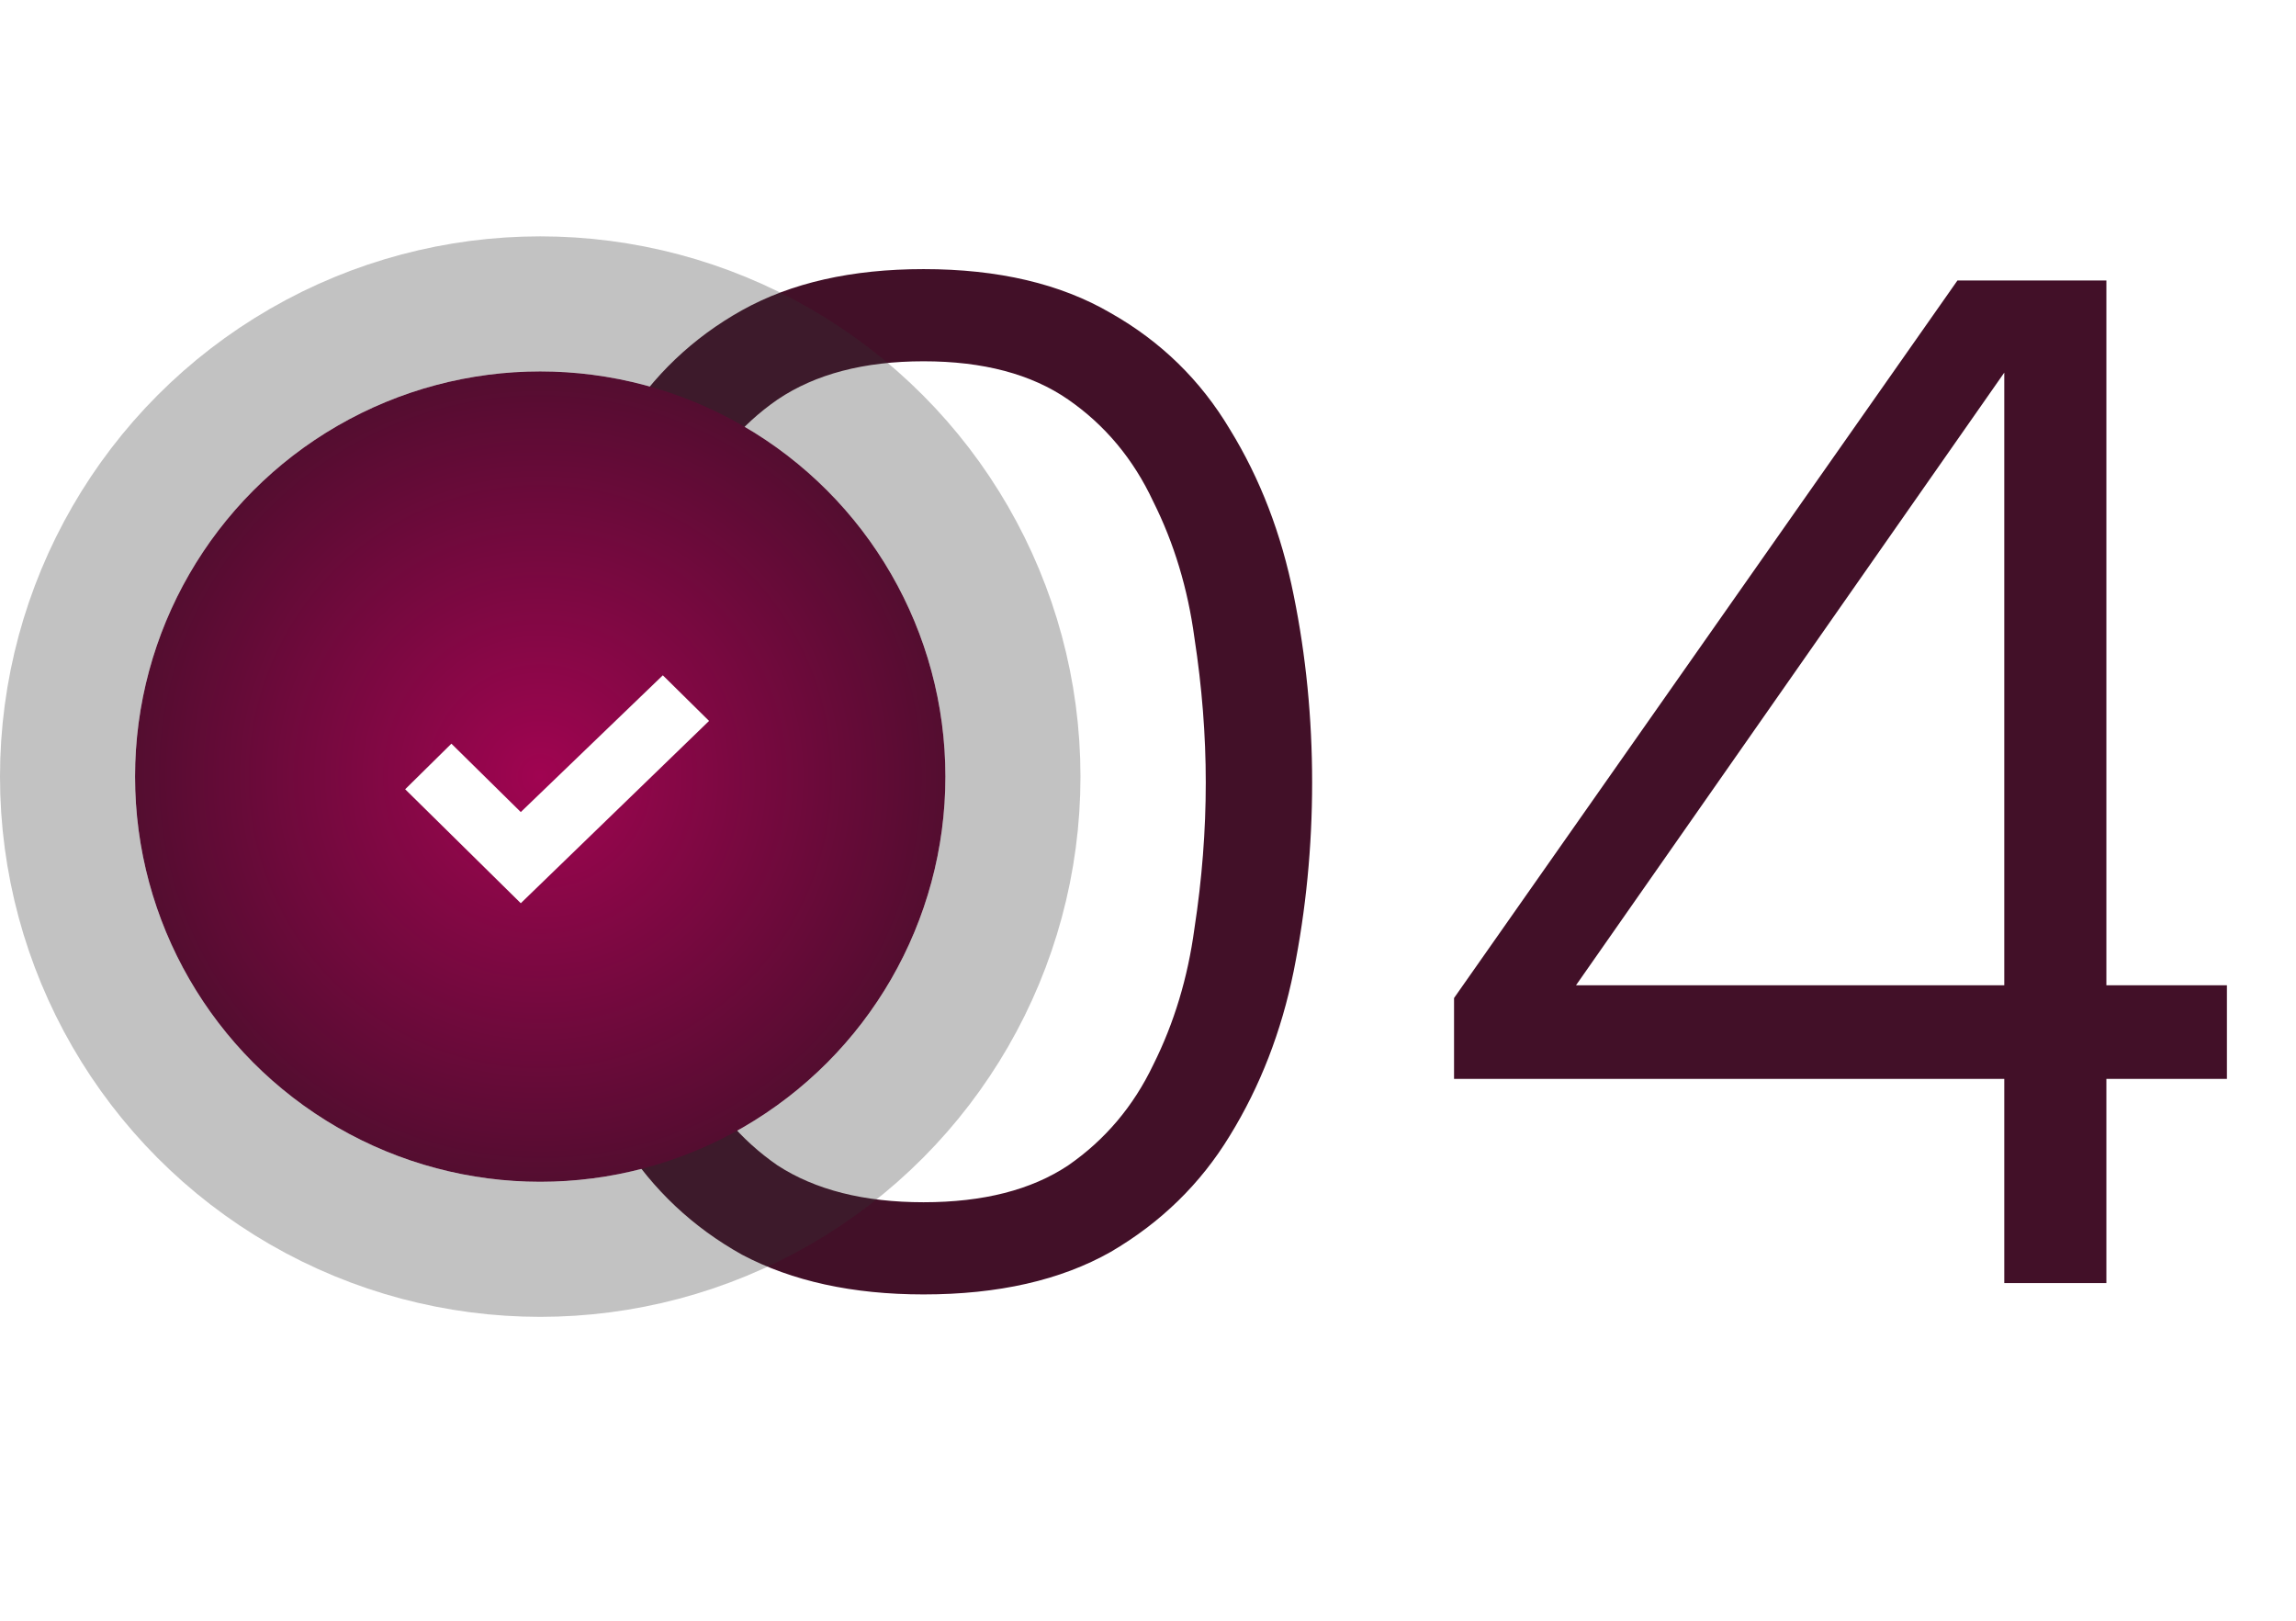
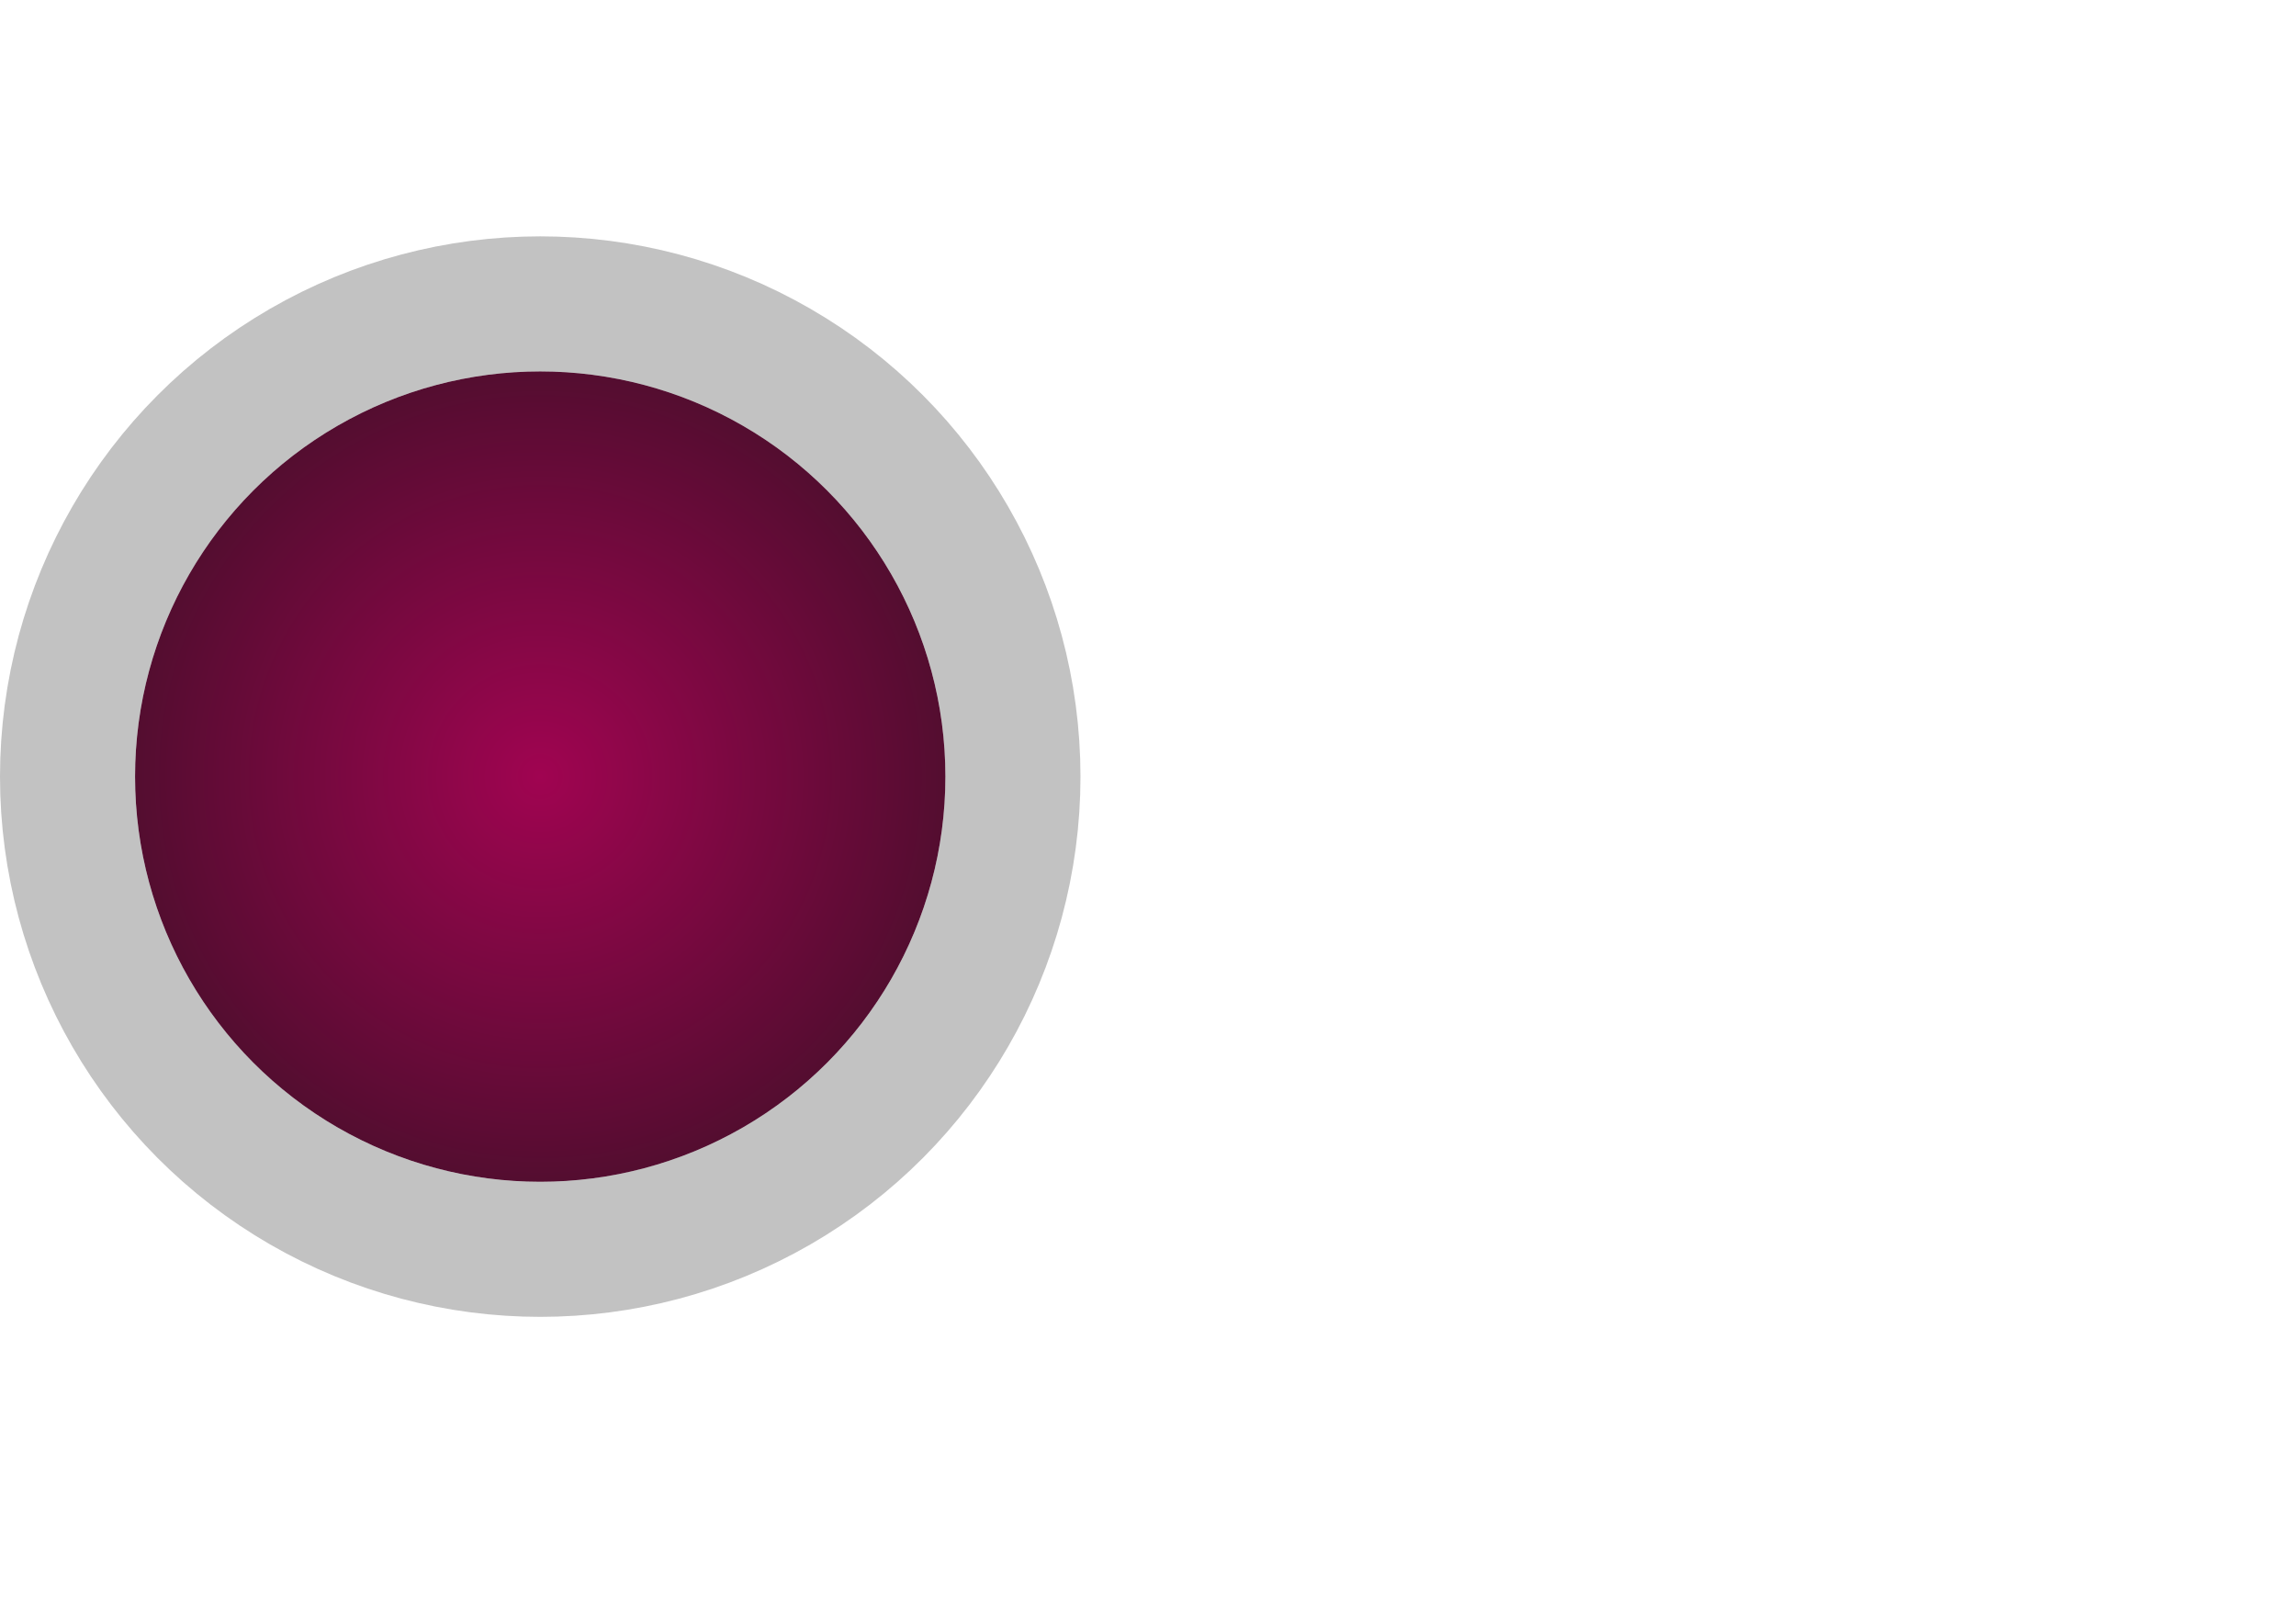
<svg xmlns="http://www.w3.org/2000/svg" width="68" height="48" viewBox="0 0 68 48" fill="none">
-   <path d="M27.353 38.336C25.253 38.336 23.461 37.944 21.977 37.16C20.521 36.348 19.345 35.242 18.449 33.842C17.553 32.442 16.895 30.832 16.475 29.012C16.083 27.164 15.887 25.218 15.887 23.174C15.887 21.13 16.083 19.198 16.475 17.378C16.895 15.558 17.553 13.948 18.449 12.548C19.345 11.12 20.521 10 21.977 9.188C23.433 8.376 25.225 7.97 27.353 7.97C29.565 7.97 31.413 8.404 32.897 9.272C34.381 10.112 35.557 11.26 36.425 12.716C37.321 14.172 37.951 15.81 38.315 17.63C38.679 19.422 38.861 21.27 38.861 23.174C38.861 25.078 38.679 26.94 38.315 28.76C37.951 30.552 37.321 32.176 36.425 33.632C35.557 35.06 34.381 36.208 32.897 37.076C31.413 37.916 29.565 38.336 27.353 38.336ZM27.353 35.606C29.117 35.606 30.545 35.242 31.637 34.514C32.729 33.758 33.569 32.764 34.157 31.532C34.773 30.3 35.179 28.956 35.375 27.5C35.599 26.044 35.711 24.602 35.711 23.174C35.711 21.774 35.599 20.346 35.375 18.89C35.179 17.434 34.773 16.09 34.157 14.858C33.569 13.598 32.729 12.59 31.637 11.834C30.545 11.078 29.117 10.7 27.353 10.7C25.589 10.7 24.147 11.078 23.027 11.834C21.935 12.59 21.095 13.598 20.507 14.858C19.919 16.09 19.513 17.434 19.289 18.89C19.093 20.346 18.995 21.774 18.995 23.174C18.995 24.602 19.093 26.044 19.289 27.5C19.513 28.956 19.919 30.3 20.507 31.532C21.095 32.764 21.935 33.758 23.027 34.514C24.147 35.242 25.589 35.606 27.353 35.606ZM59.36 38V31.952H43.064V29.558L57.974 8.306H62.384V29.18H65.954V31.952H62.384V38H59.36ZM46.676 29.18H59.36V11.036L46.676 29.18Z" fill="#421028" />
  <g filter="url(#filter0_b_132_5606)">
    <circle cx="16" cy="23" r="12" fill="url(#paint0_radial_132_5606)" />
    <circle cx="16" cy="23" r="14" stroke="#353535" stroke-opacity="0.3" stroke-width="4" />
  </g>
-   <path fill-rule="evenodd" clip-rule="evenodd" d="M19.631 20L15.424 24.05L13.369 22.025L12 23.375L15.424 26.75L21 21.351L19.631 20Z" fill="white" />
  <defs>
    <filter id="filter0_b_132_5606" x="-7.714" y="-0.714" width="47.429" height="47.429" filterUnits="userSpaceOnUse" color-interpolation-filters="sRGB">
      <feFlood flood-opacity="0" result="BackgroundImageFix" />
      <feGaussianBlur in="BackgroundImageFix" stdDeviation="3.857" />
      <feComposite in2="SourceAlpha" operator="in" result="effect1_backgroundBlur_132_5606" />
      <feBlend mode="normal" in="SourceGraphic" in2="effect1_backgroundBlur_132_5606" result="shape" />
    </filter>
    <radialGradient id="paint0_radial_132_5606" cx="0" cy="0" r="1" gradientUnits="userSpaceOnUse" gradientTransform="translate(16 23) rotate(90) scale(12)">
      <stop stop-color="#A00451" />
      <stop offset="1" stop-color="#540D30" />
    </radialGradient>
  </defs>
</svg>